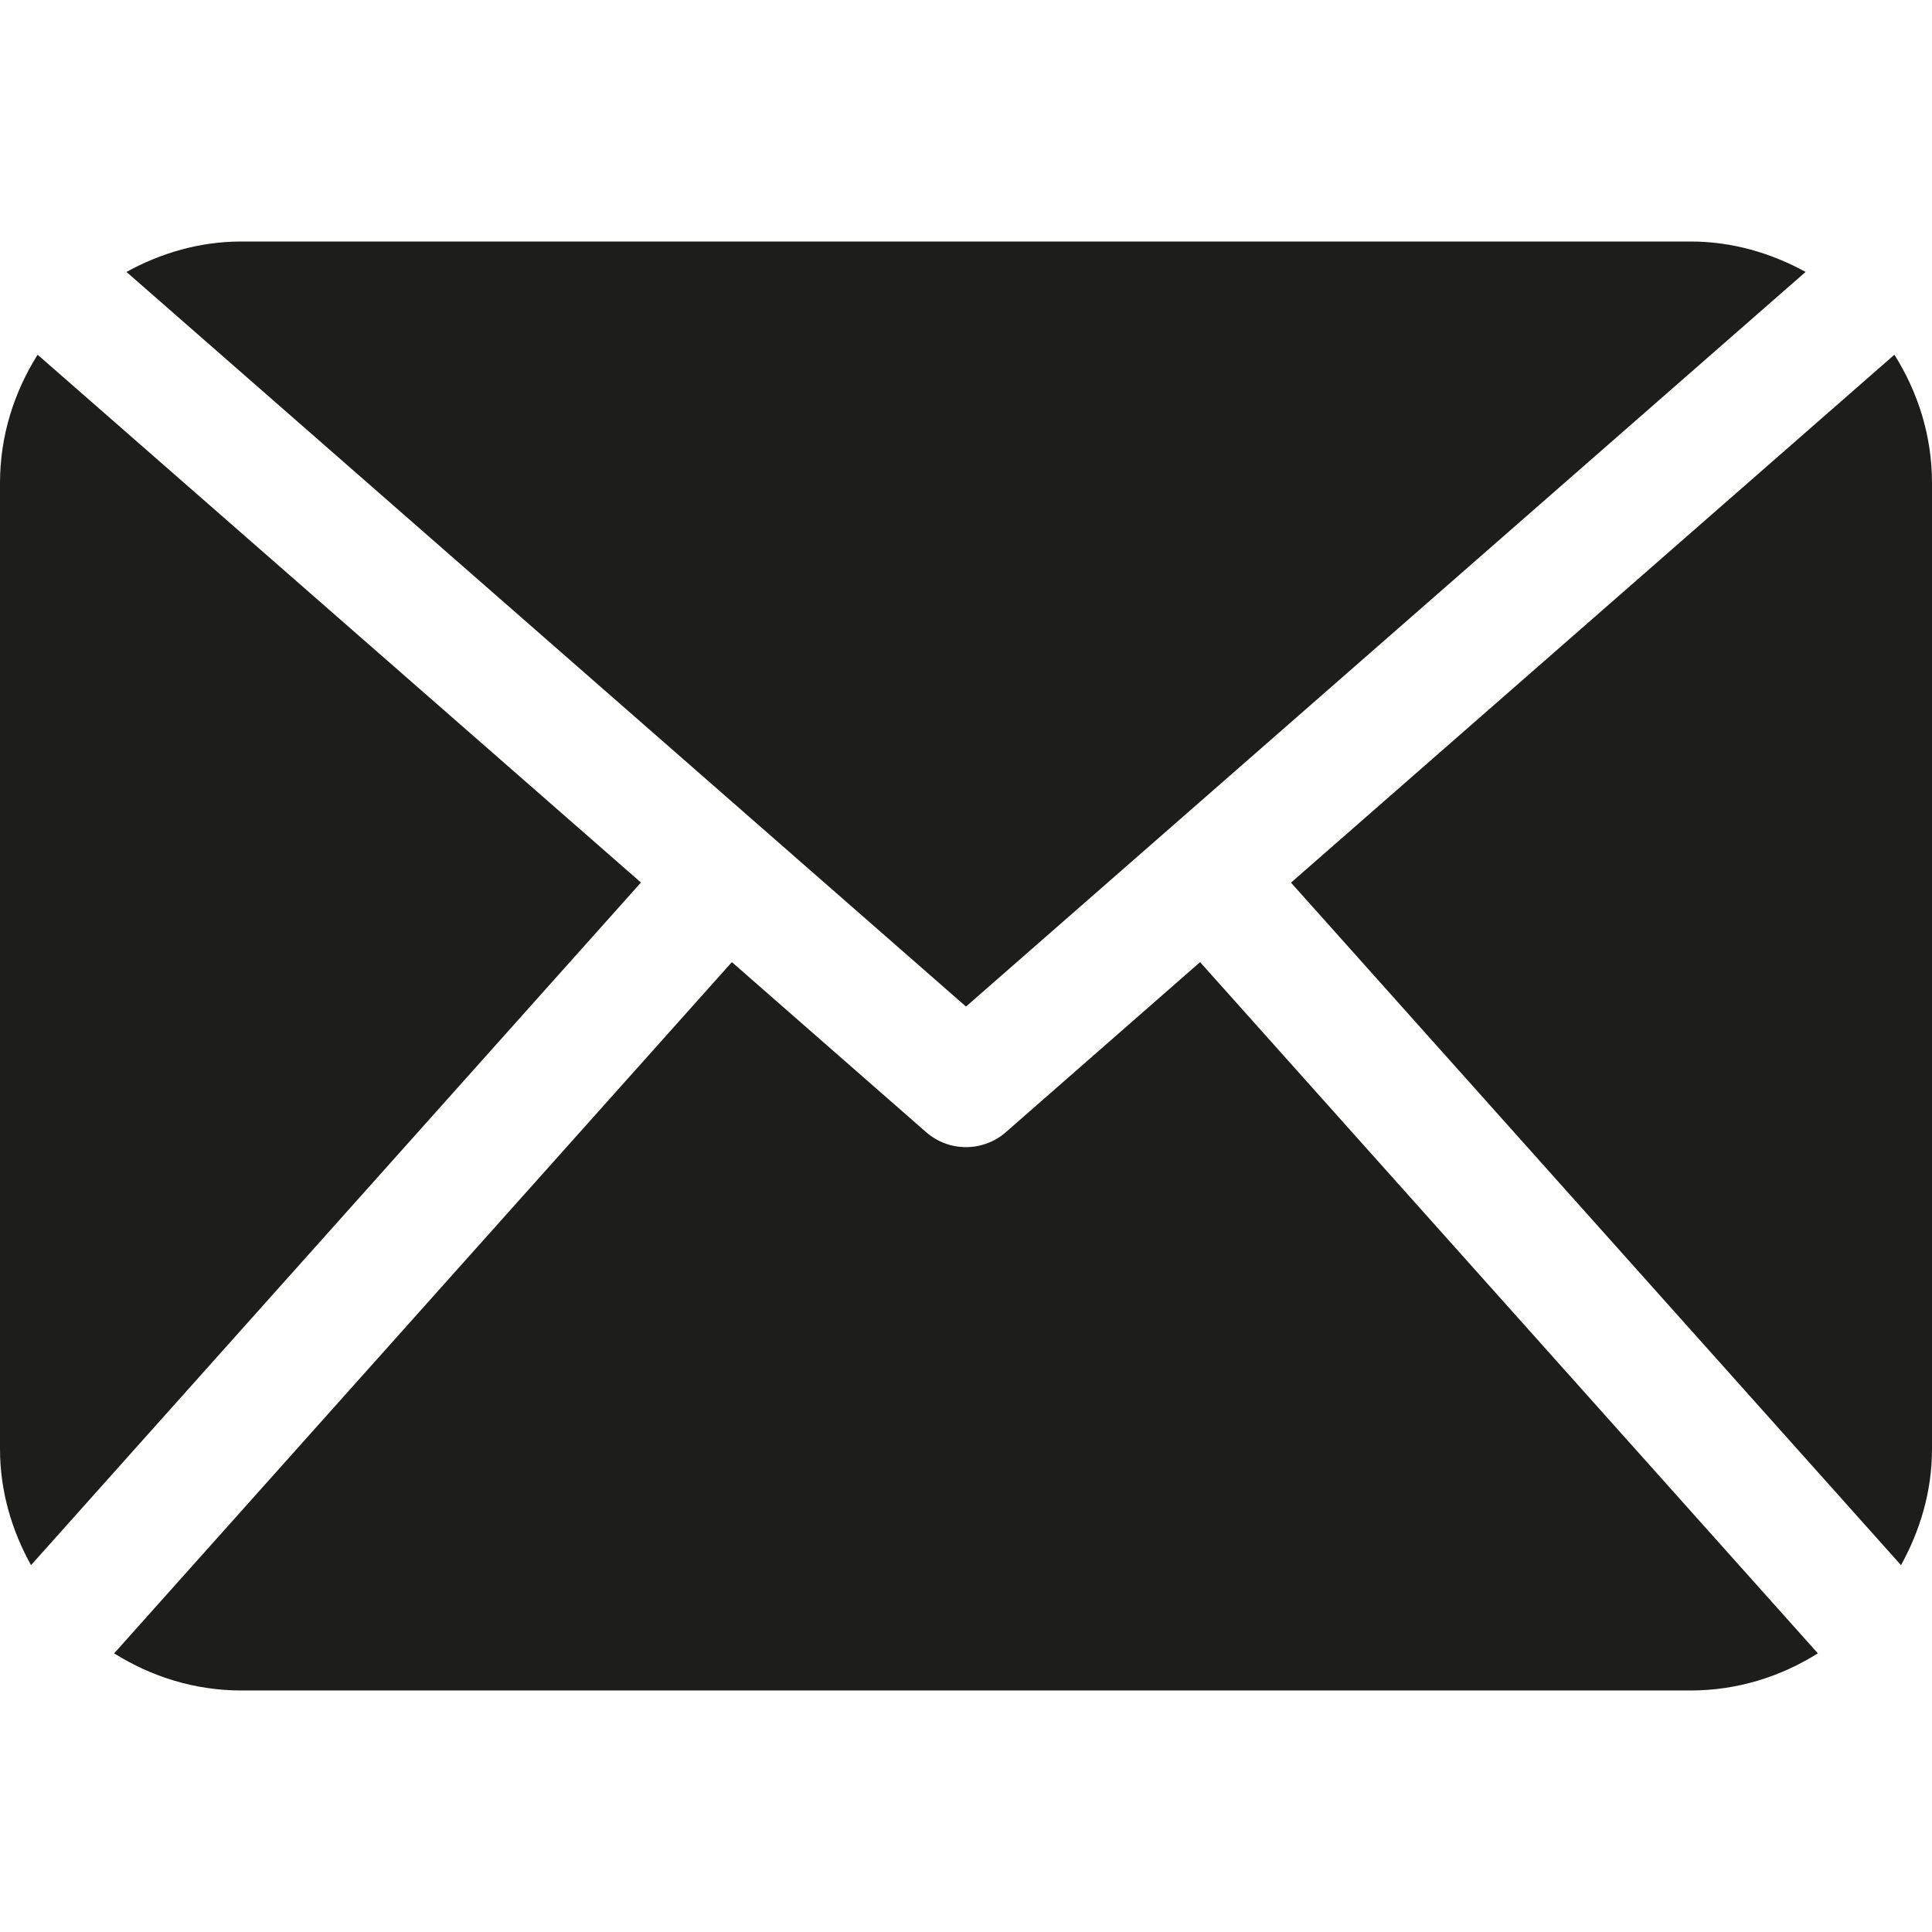
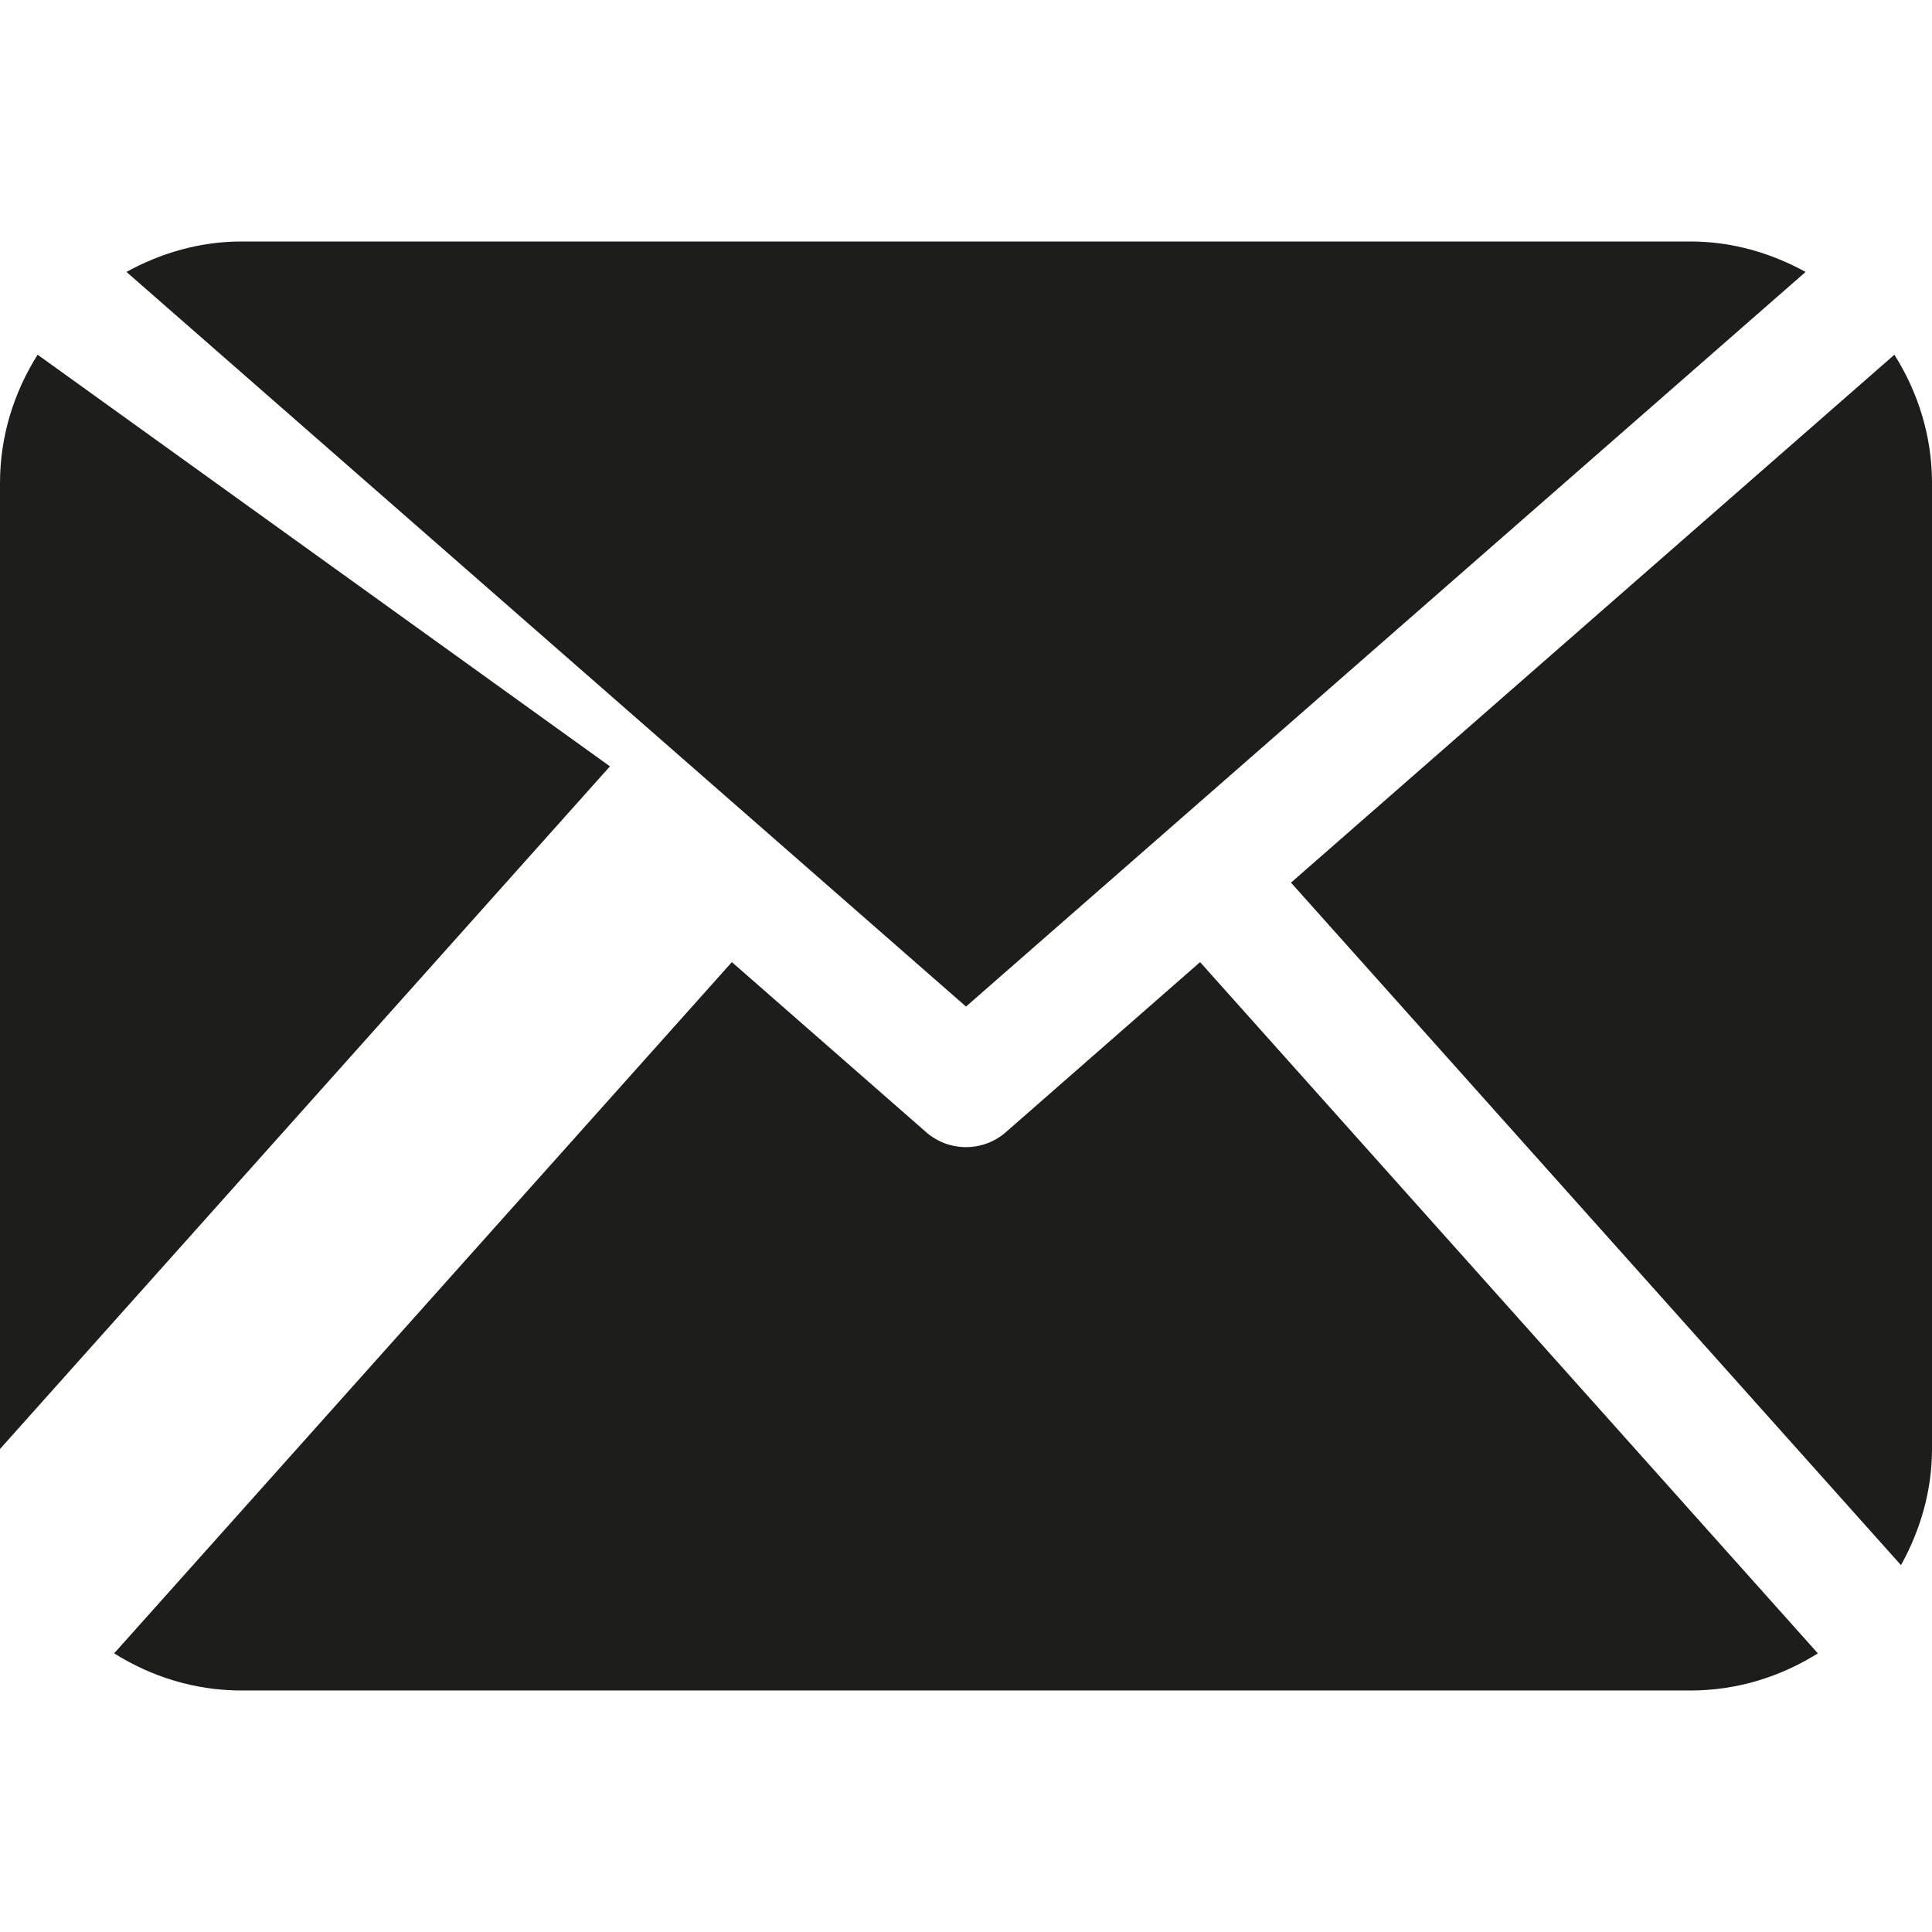
<svg xmlns="http://www.w3.org/2000/svg" version="1.1" id="Capa_1" x="0px" y="0px" width="512px" height="512px" viewBox="0 0 512 512" enable-background="new 0 0 512 512" xml:space="preserve">
  <g>
    <g>
-       <path fill="#1D1D1B" d="M512,383.998c0,11.224-3.157,21.63-8.215,30.785L342.126,233.909L502.033,94.005    c6.22,9.871,9.968,21.467,9.968,33.998L512,383.998L512,383.998z M256.001,266.75L478.505,72.064    C469.375,67.065,459.093,64,448.001,64H64c-11.105,0-21.39,3.065-30.484,8.064L256.001,266.75z M318.033,254.972l-51.504,45.093    c-3.013,2.624-6.764,3.935-10.529,3.935c-3.767,0-7.518-1.311-10.531-3.935l-51.515-45.096L30.25,438.155    c9.812,6.156,21.312,9.844,33.749,9.844h384.003c12.435,0,23.94-3.688,33.749-9.844L318.033,254.972z M9.97,94.003    C3.75,103.875,0,115.471,0,128.002v255.996c0,11.224,3.142,21.63,8.219,30.785l161.64-180.905L9.97,94.003z" />
+       <path fill="#1D1D1B" d="M512,383.998c0,11.224-3.157,21.63-8.215,30.785L342.126,233.909L502.033,94.005    c6.22,9.871,9.968,21.467,9.968,33.998L512,383.998L512,383.998z M256.001,266.75L478.505,72.064    C469.375,67.065,459.093,64,448.001,64H64c-11.105,0-21.39,3.065-30.484,8.064L256.001,266.75z M318.033,254.972l-51.504,45.093    c-3.013,2.624-6.764,3.935-10.529,3.935c-3.767,0-7.518-1.311-10.531-3.935l-51.515-45.096L30.25,438.155    c9.812,6.156,21.312,9.844,33.749,9.844h384.003c12.435,0,23.94-3.688,33.749-9.844L318.033,254.972z M9.97,94.003    C3.75,103.875,0,115.471,0,128.002v255.996l161.64-180.905L9.97,94.003z" />
    </g>
  </g>
</svg>